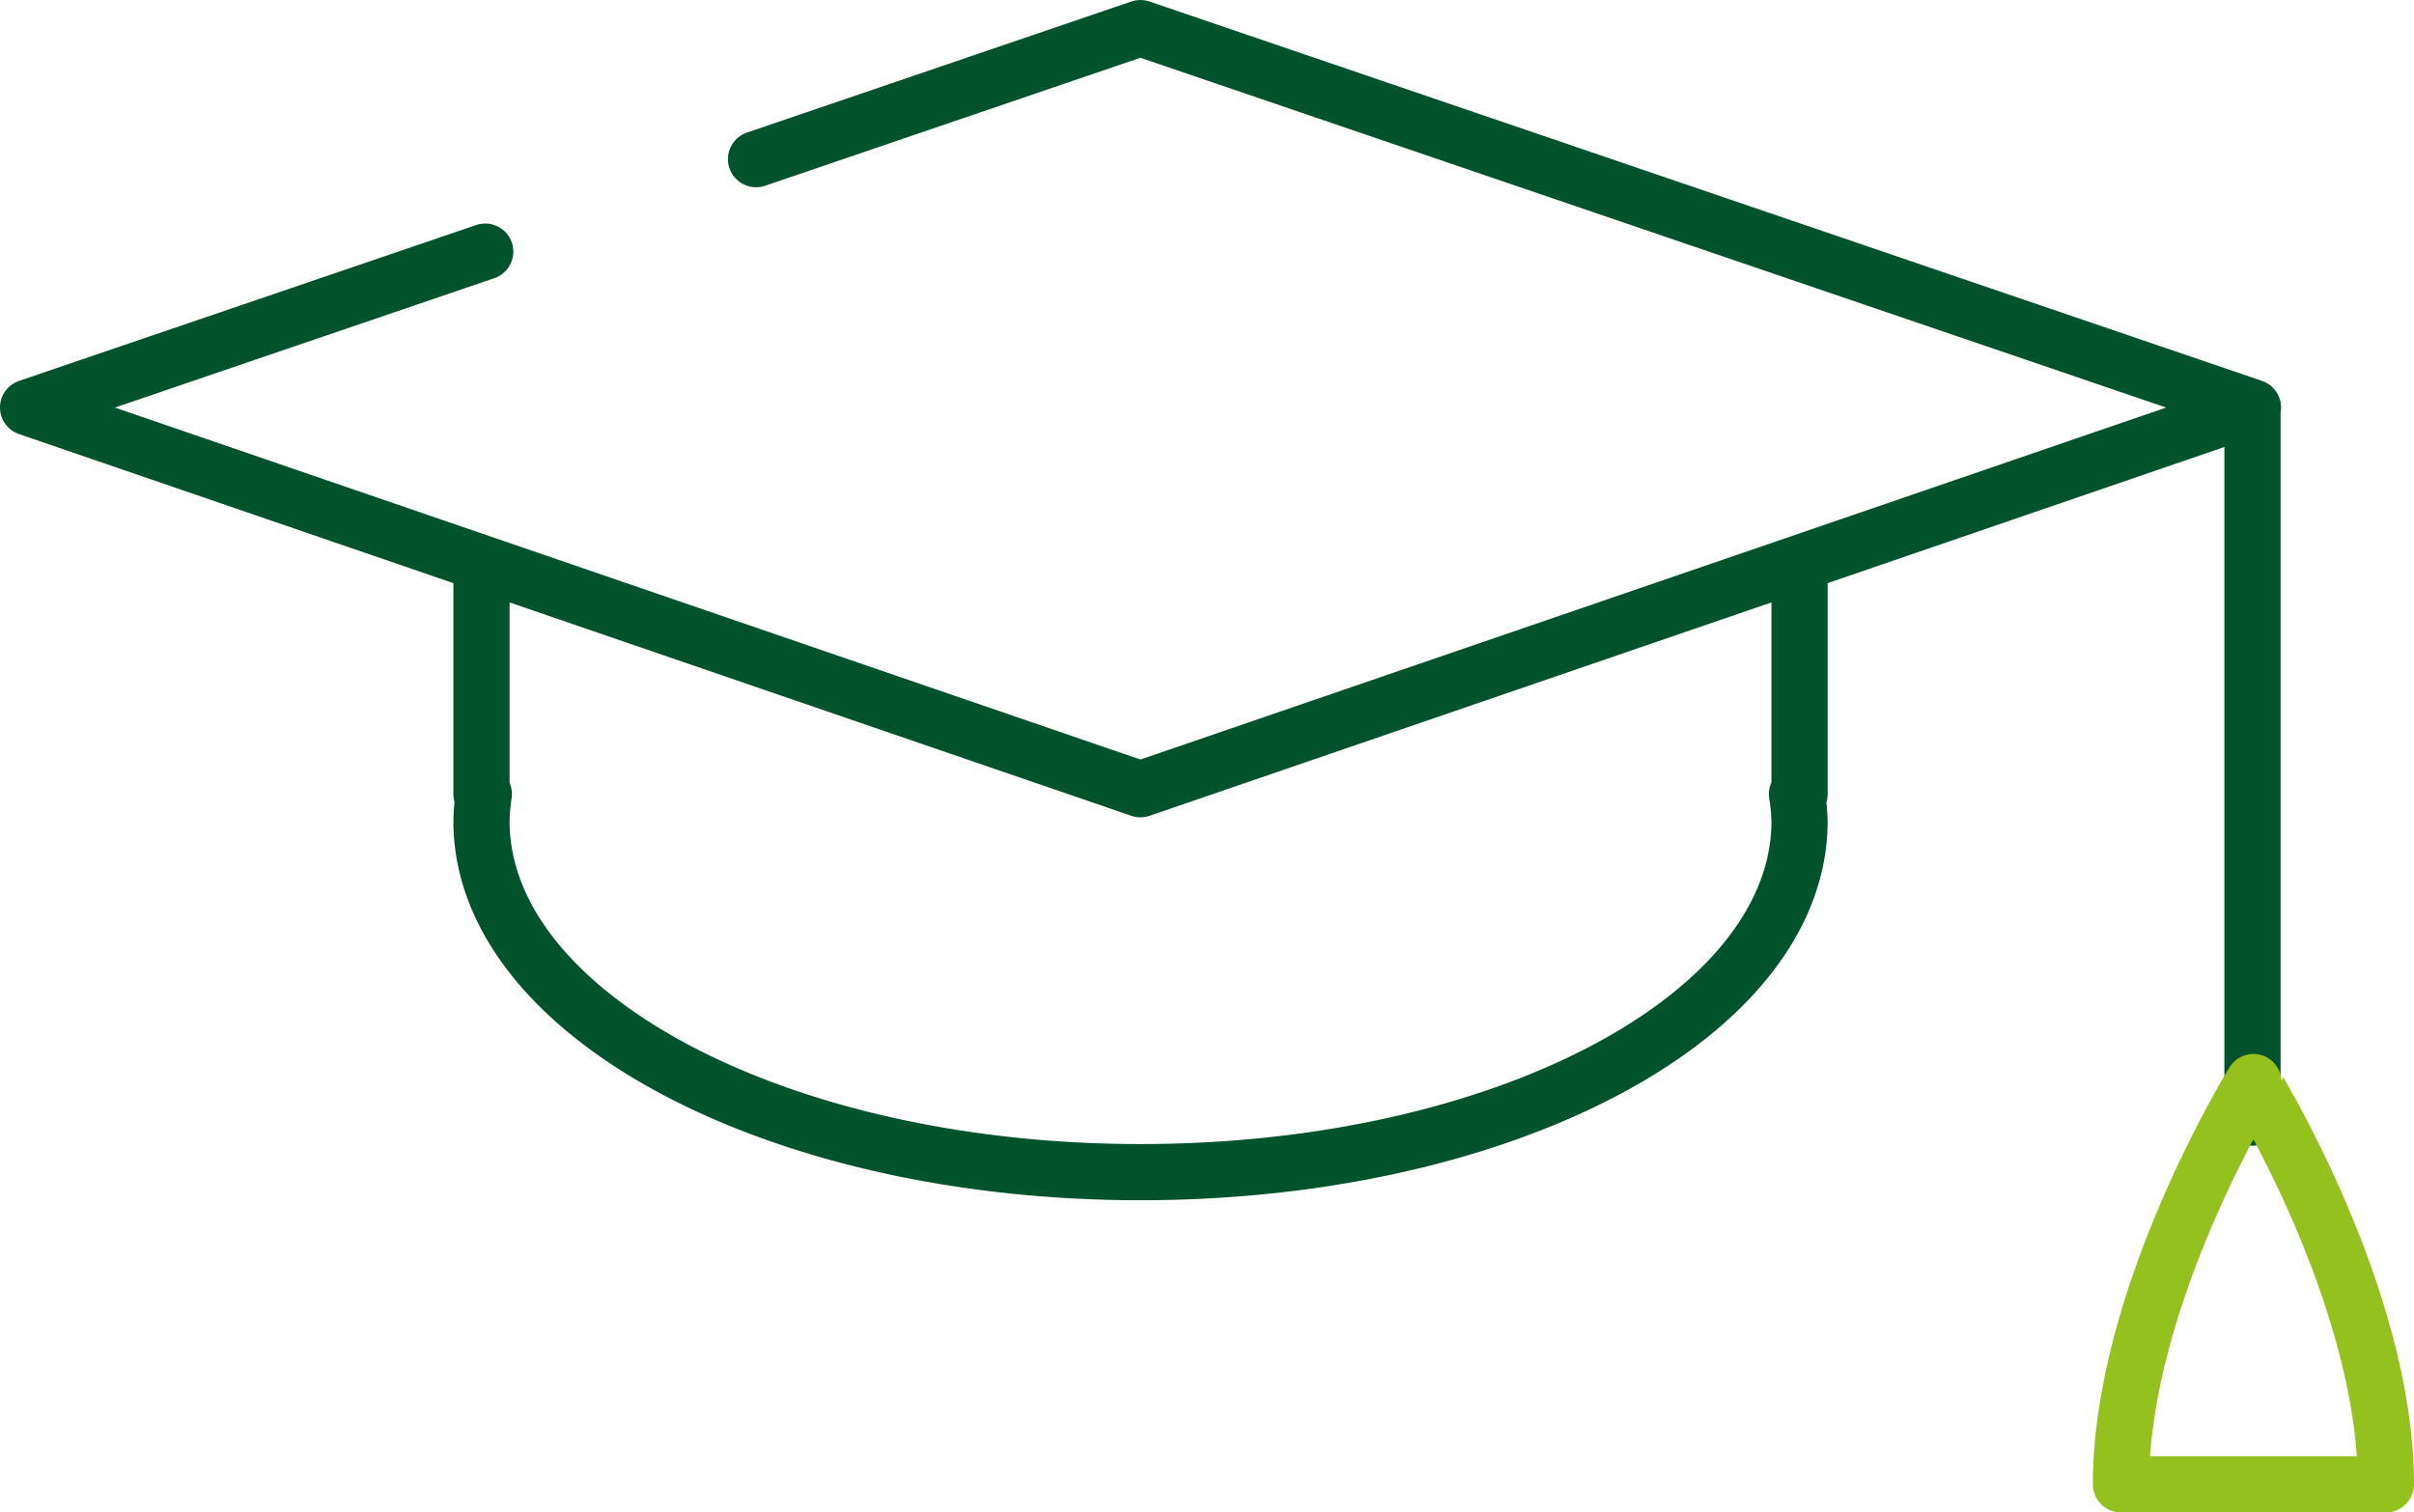
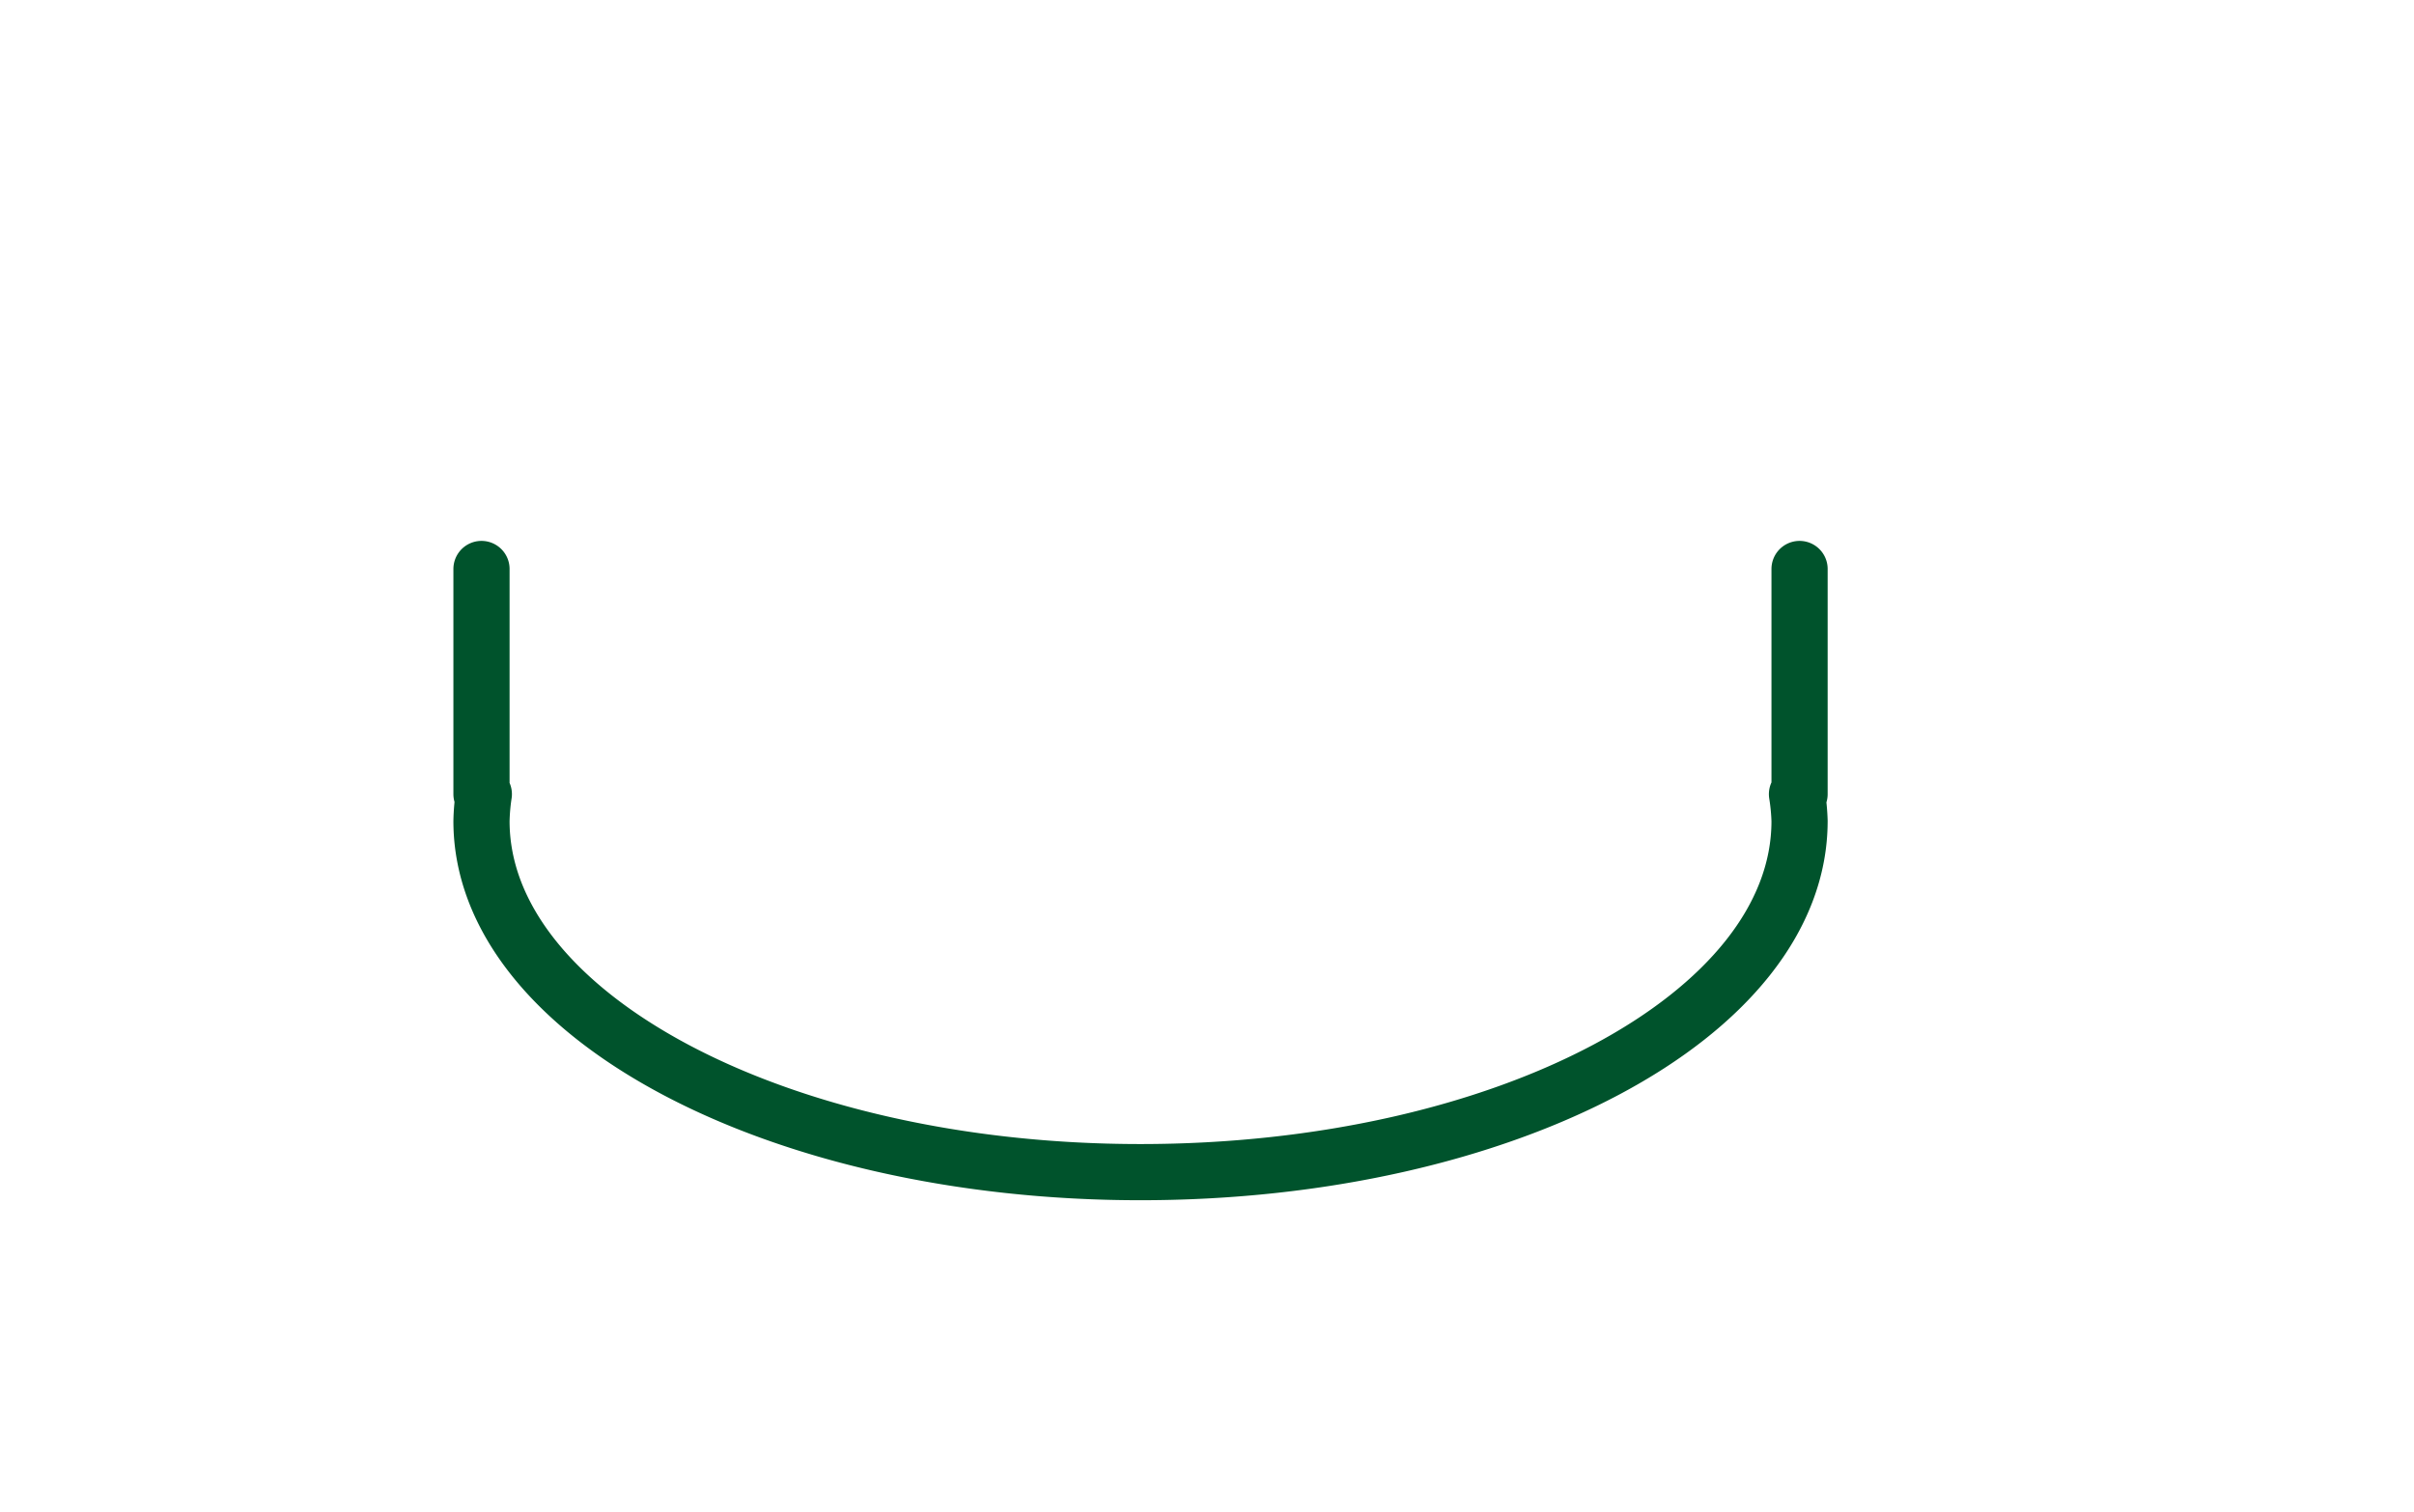
<svg xmlns="http://www.w3.org/2000/svg" viewBox="0 0 103.13 64.62">
  <defs>
    <style>.cls-1,.cls-2{fill:none;stroke-linecap:round;stroke-linejoin:round;stroke-width:2.4px;}.cls-1{stroke:#00532c;}.cls-2{stroke:#95c11f;}</style>
  </defs>
  <g id="Calque_2" data-name="Calque 2">
    <g id="Calque_1-2" data-name="Calque 1">
-       <polyline class="cls-1" points="20.73 10.75 1.2 17.41 48.72 33.72 96.25 17.41 48.72 1.2 32.3 6.8" />
      <path class="cls-1" d="M20.57,24.31v9.62h.1a8.77,8.77,0,0,0-.1,1.15c0,8.26,12.6,15,28.15,15s28.16-6.69,28.16-15a8.78,8.78,0,0,0-.11-1.15h.11V24.31" />
-       <line class="cls-1" x1="96.23" y1="17.84" x2="96.23" y2="47.75" />
-       <path class="cls-2" d="M101.93,63.42H90.61c0-8.06,5.66-17.19,5.66-17.19S101.93,55.36,101.93,63.42Z" />
    </g>
  </g>
</svg>